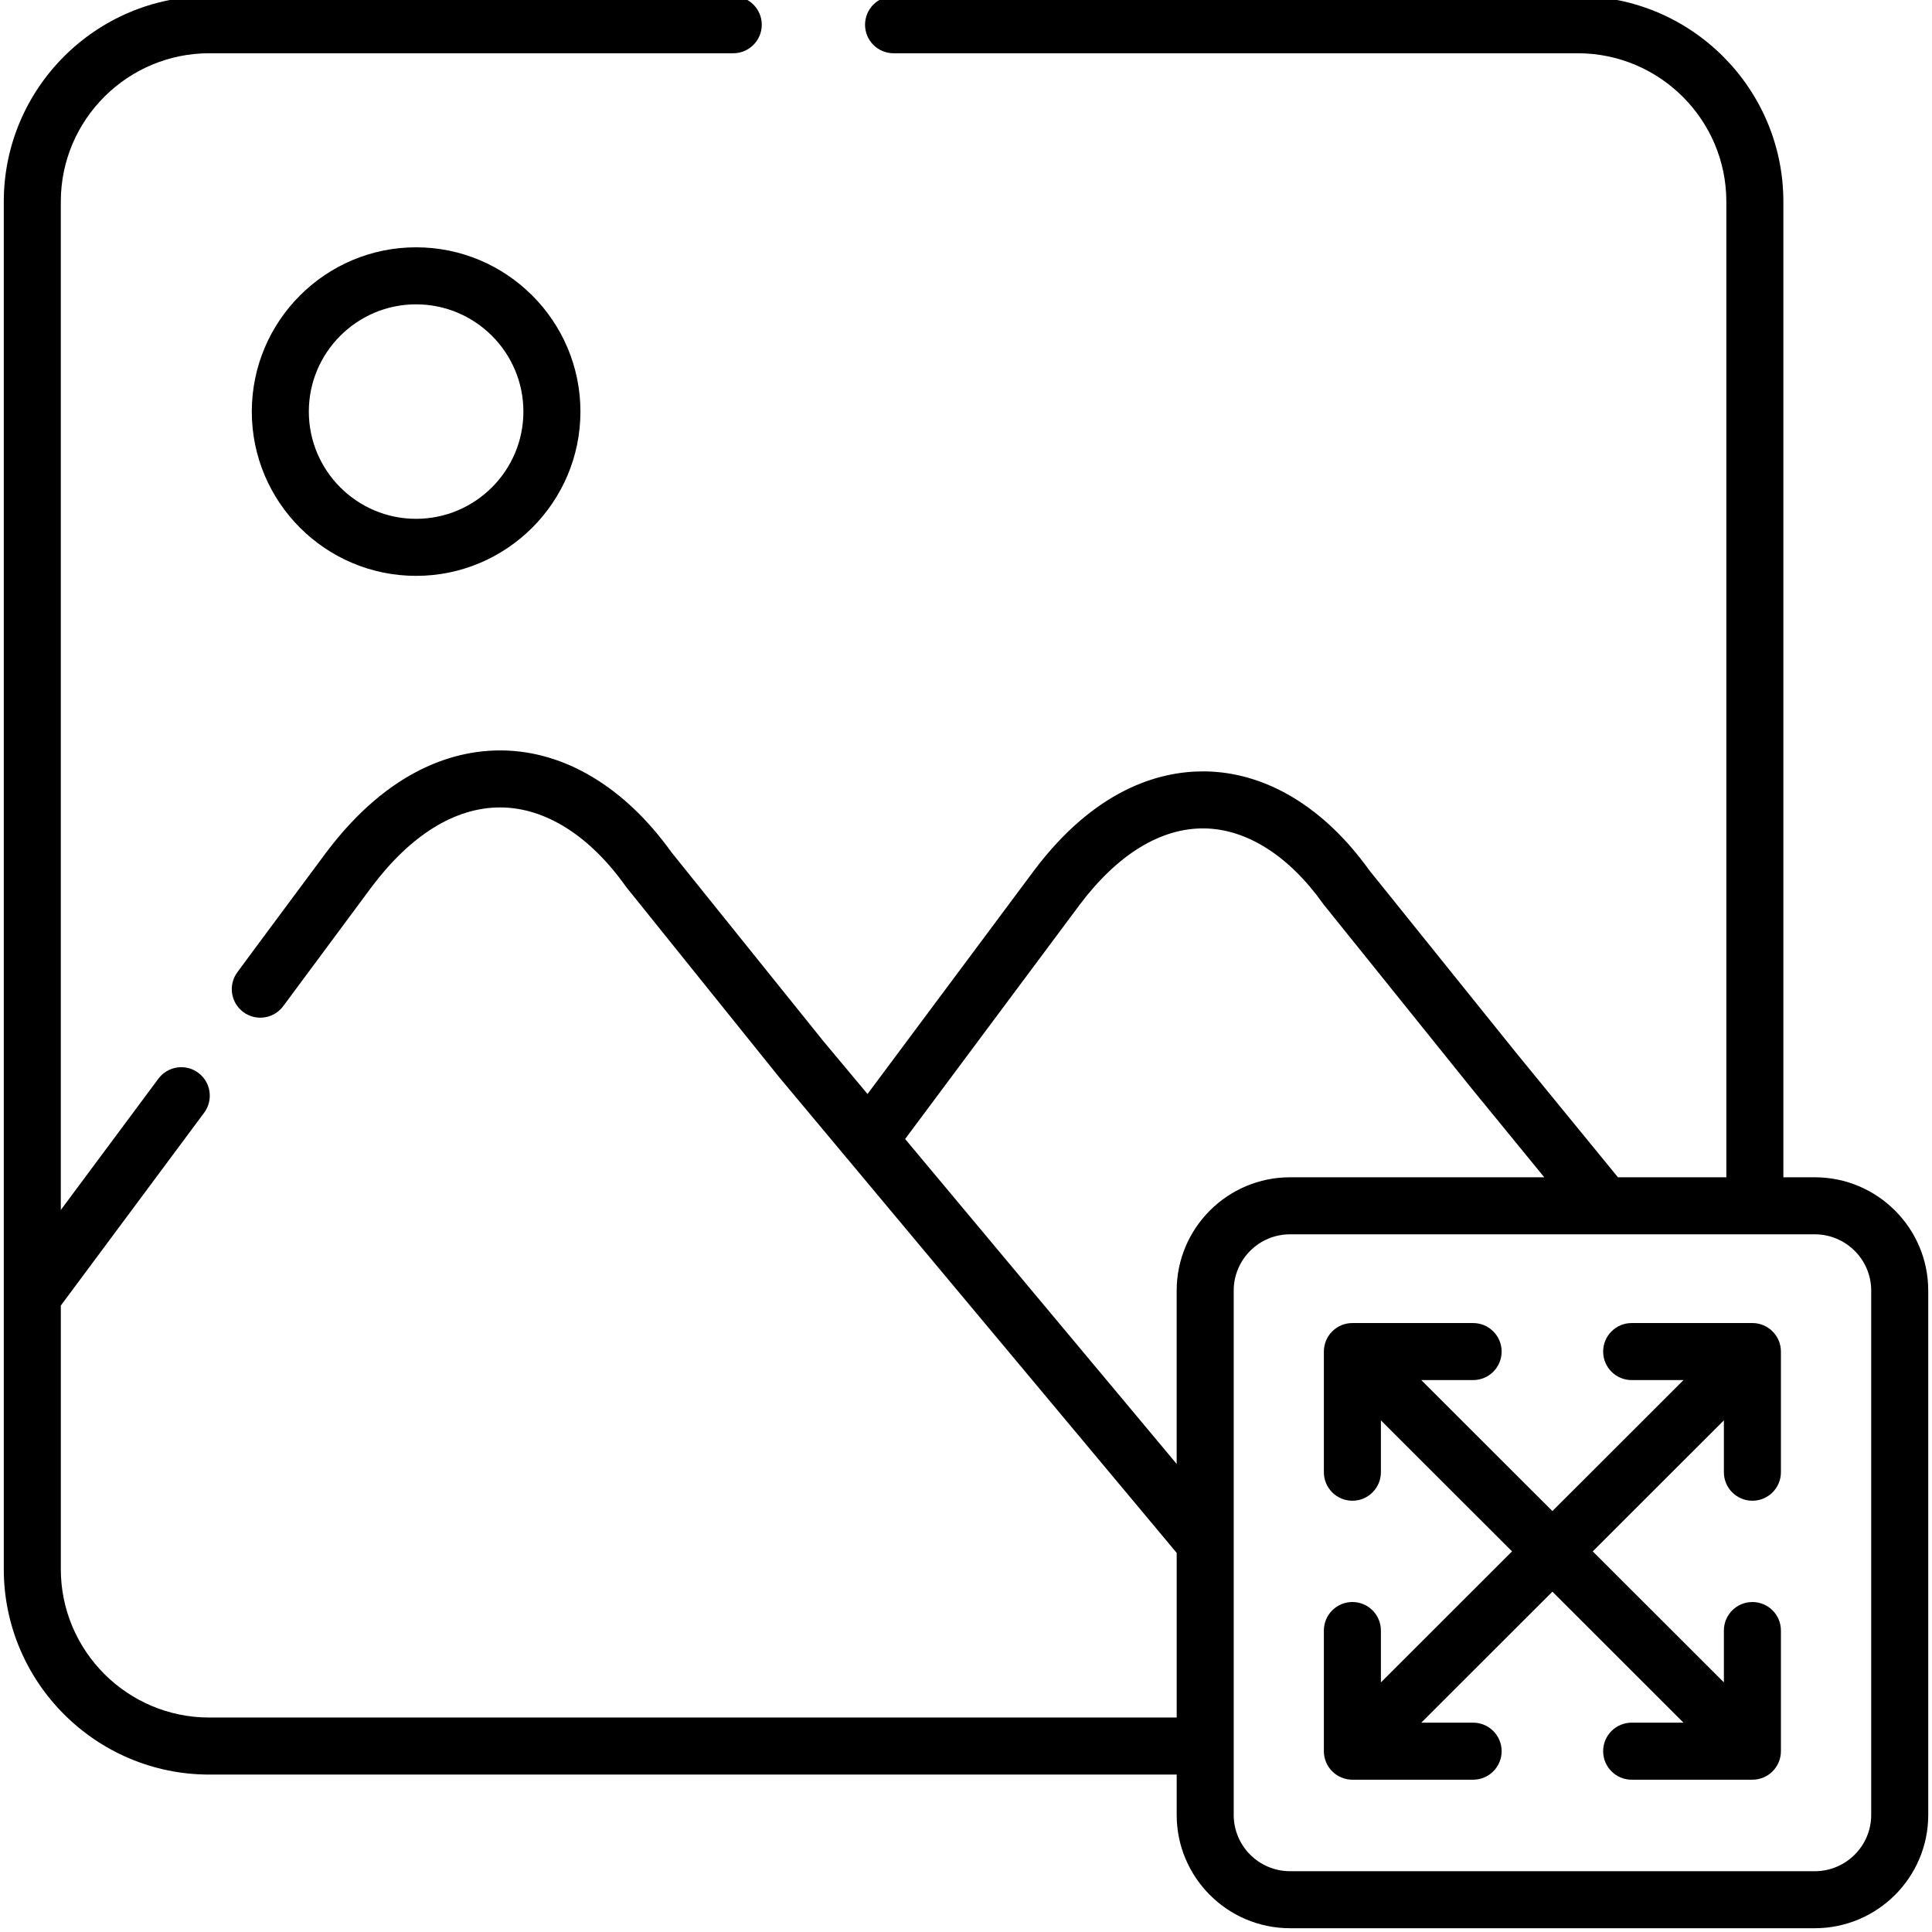
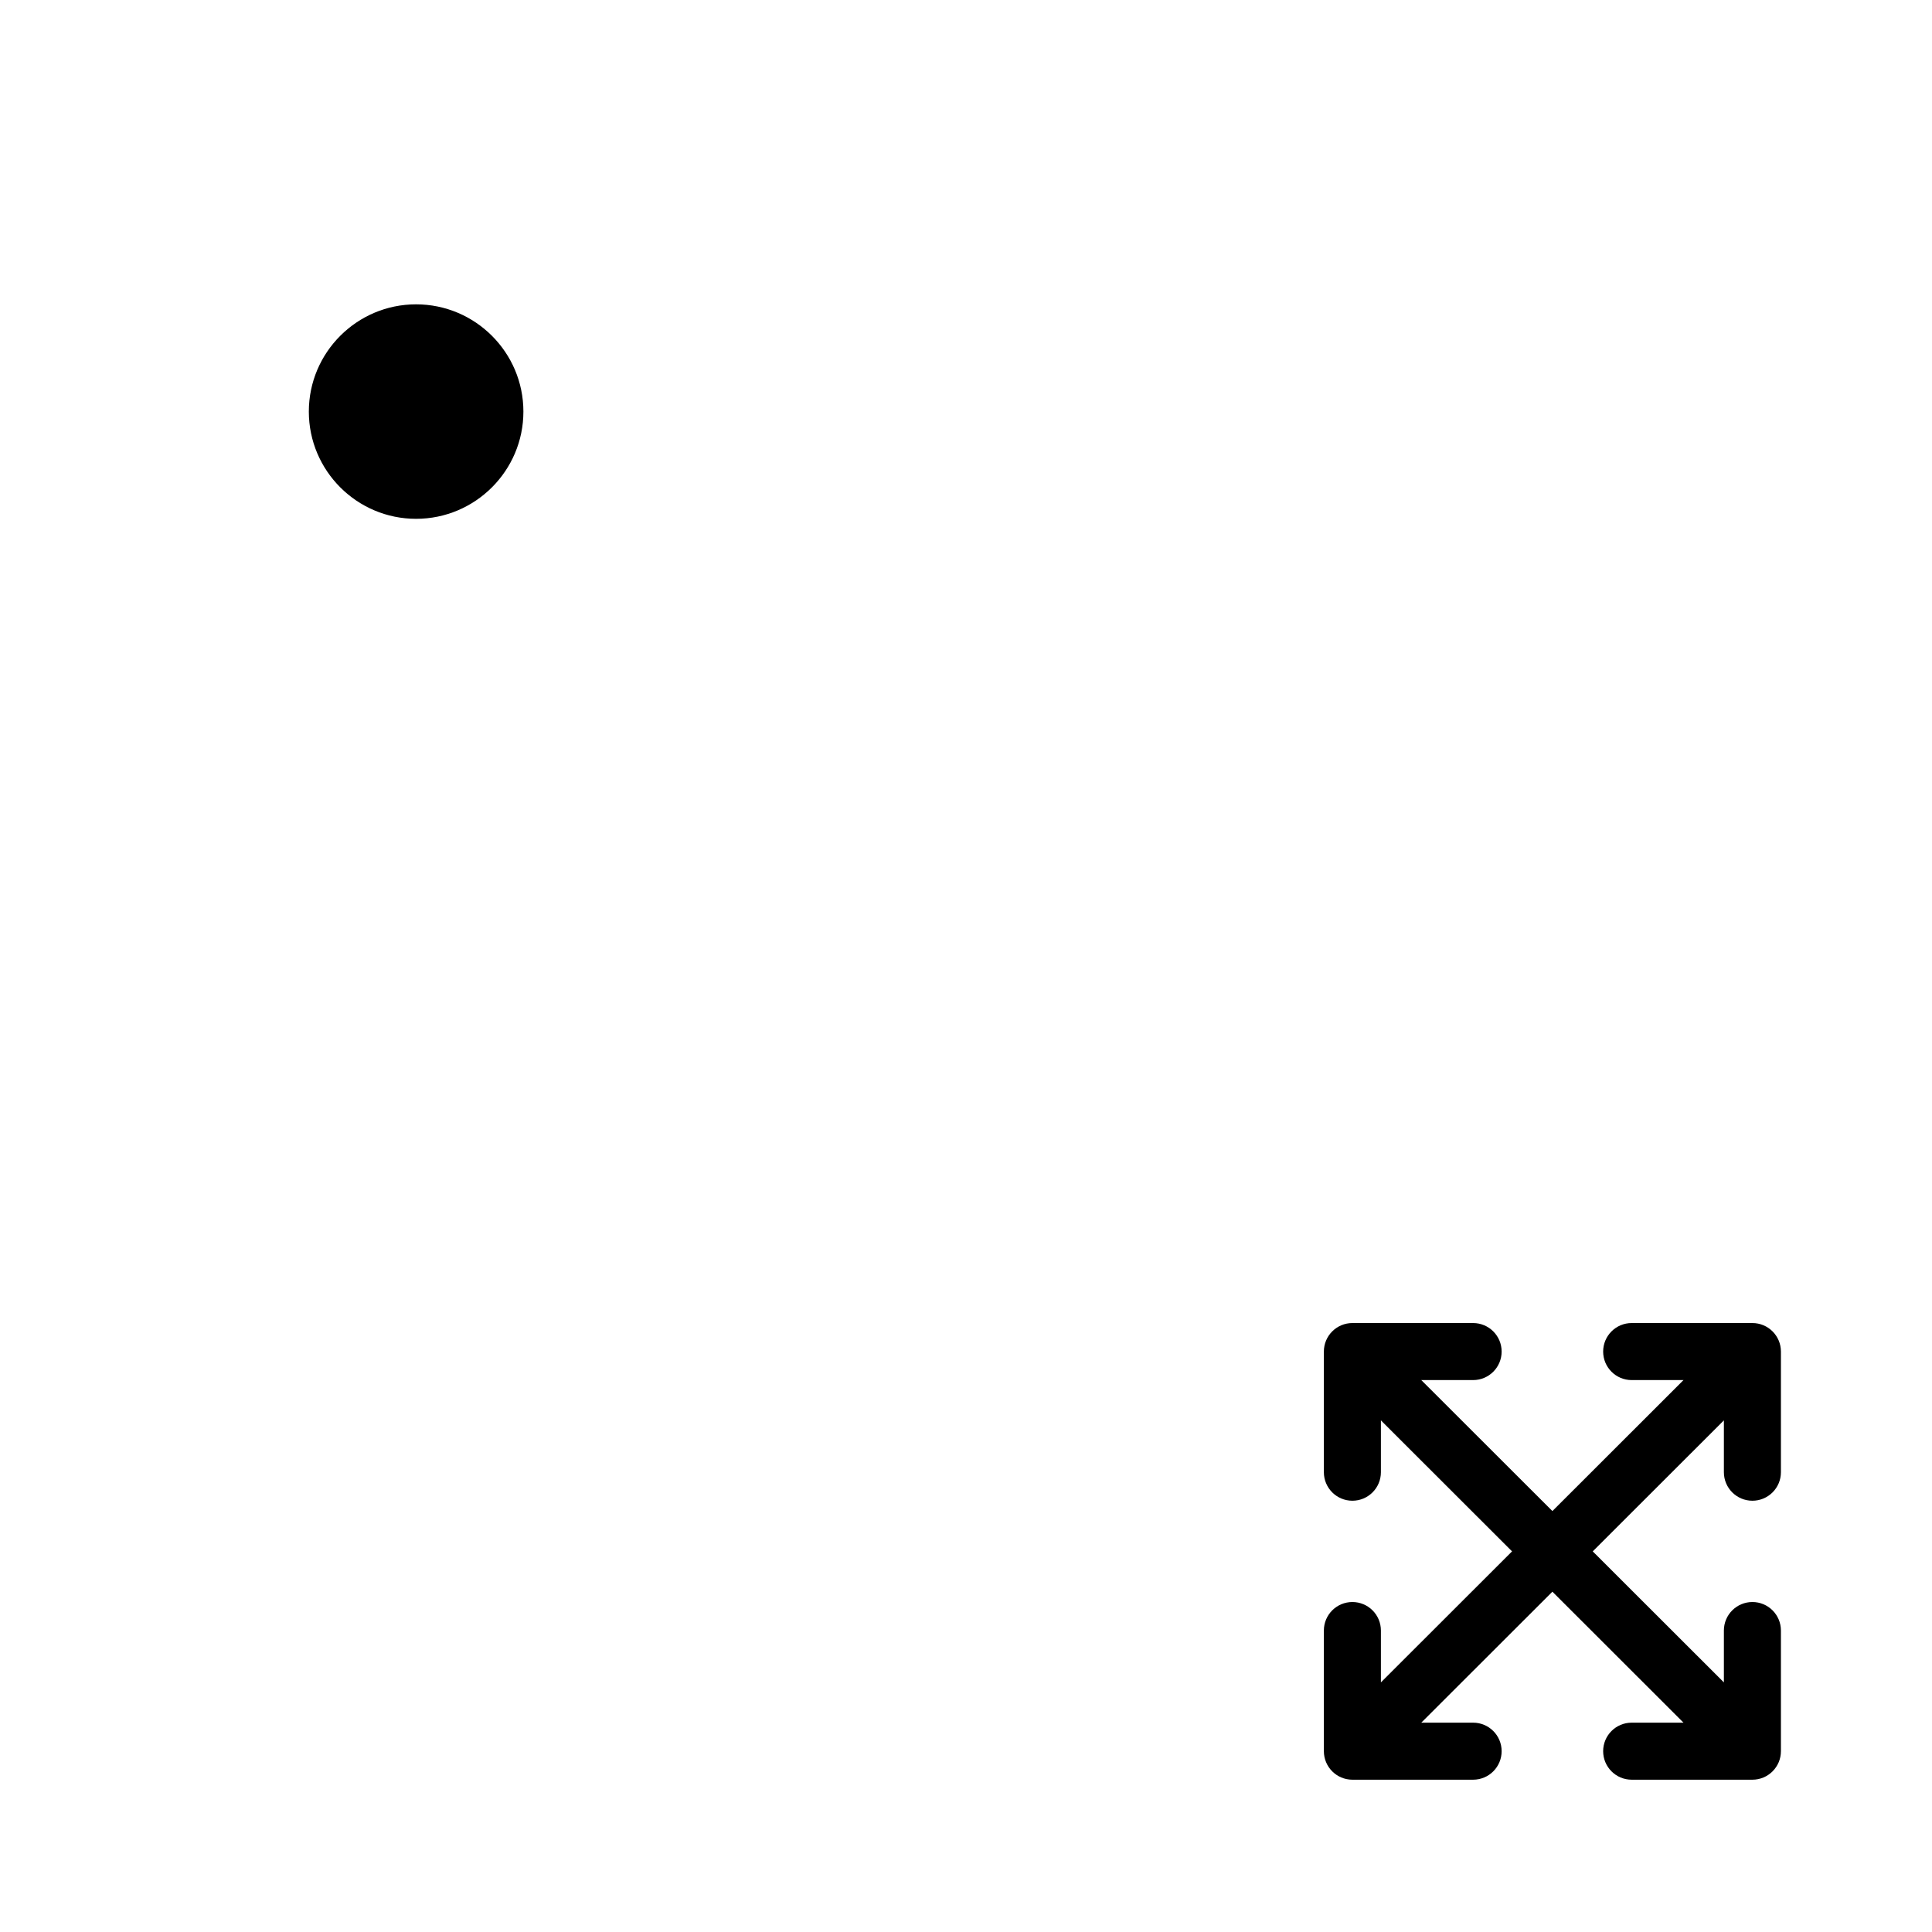
<svg xmlns="http://www.w3.org/2000/svg" height="511pt" viewBox="0 1 511 511.999" width="511pt">
-   <path d="m66.23 110.074c0 24.004 19.527 43.535 43.531 43.535 24.02 0 43.559-19.531 43.559-43.535 0-24.008-19.539-43.535-43.559-43.535-24.004 0-43.531 19.527-43.531 43.535zm71.977 0c0 15.668-12.762 28.418-28.445 28.418-15.668 0-28.418-12.75-28.418-28.418 0-15.672 12.75-28.422 28.418-28.422 15.684 0 28.445 12.75 28.445 28.422zm0 0" />
+   <path d="m66.23 110.074zm71.977 0c0 15.668-12.762 28.418-28.445 28.418-15.668 0-28.418-12.75-28.418-28.418 0-15.672 12.75-28.422 28.418-28.422 15.684 0 28.445 12.75 28.445 28.422zm0 0" />
  <path d="m463.906 351.621h-32c-4.172 0-7.555 3.383-7.555 7.555 0 4.176 3.383 7.559 7.555 7.559h13.738l-34.742 34.711-34.746-34.711h13.738c4.172 0 7.555-3.383 7.555-7.559 0-4.172-3.383-7.555-7.555-7.555h-31.996c-4.176 0-7.559 3.383-7.559 7.555v31.977c0 4.172 3.383 7.555 7.559 7.555 4.172 0 7.555-3.383 7.555-7.555v-13.742l34.754 34.719-34.754 34.719v-13.742c0-4.172-3.383-7.555-7.555-7.555-4.176 0-7.559 3.383-7.559 7.555v31.973c0 4.176 3.383 7.559 7.559 7.559h31.996c4.172 0 7.555-3.383 7.555-7.559 0-4.172-3.383-7.555-7.555-7.555h-13.738l34.746-34.711 34.742 34.711h-13.738c-4.172 0-7.555 3.383-7.555 7.555 0 4.176 3.383 7.559 7.555 7.559h32c4.172 0 7.555-3.383 7.555-7.559v-31.973c0-4.172-3.383-7.555-7.555-7.555-4.176 0-7.559 3.383-7.559 7.555v13.742l-34.754-34.719 34.754-34.719v13.742c0 4.172 3.383 7.555 7.559 7.555 4.172 0 7.555-3.383 7.555-7.555v-31.977c0-4.172-3.383-7.555-7.555-7.555zm0 0" />
-   <path d="m480.434 312.992h-8.324v-258.562c0-30.016-24.445-54.43-54.492-54.43h-181.312c-4.176 0-7.559 3.383-7.559 7.559 0 4.172 3.383 7.555 7.559 7.555h181.312c21.715 0 39.379 17.637 39.379 39.312v258.566h-28.727l-27.066-33.098-38.875-48.32c-11.926-16.66-27.363-25.941-43.484-26.148-.184 0-.363 0-.547 0-11.551 0-28.52 4.641-44.801 26.316l-44.094 59.176-11.766-14.078-40.215-50.008c-12.301-17.18-28.215-26.754-44.824-26.961-11.875-.145-29.672 4.434-46.73 27.145l-18.395 24.773-5.066 6.859c-2.48 3.359-1.77 8.09 1.59 10.57 3.355 2.48 8.086 1.77 10.566-1.586l23.418-31.574c10.359-13.797 22.129-21.078 34.059-21.078.121 0 .246.004.367.004 11.727.148 23.387 7.535 32.836 20.801.086.121.176.238.266.355l40.395 50.227c.031.035.059.07.09.109l17.684 21.16c.156.211.328.414.512.609l87.145 104.285v43.637h-256.371c-21.695 0-39.348-17.648-39.348-39.344v-69.836l37.988-51.105c2.488-3.348 1.793-8.082-1.555-10.574-3.355-2.488-8.086-1.793-10.574 1.559l-25.859 34.785v-267.223c0-21.68 17.652-39.316 39.348-39.316h138.859c4.172 0 7.555-3.383 7.555-7.555s-3.383-7.559-7.555-7.559h-138.859c-30.031 0-54.461 24.414-54.461 54.43v362.395c0 30.027 24.43 54.457 54.461 54.457h256.371v10.695c0 16.555 13.473 30.023 30.035 30.023h139.066c16.578 0 30.066-13.469 30.066-30.023v-138.961c0-16.555-13.488-30.023-30.066-30.023zm-169.102 30.023v45.945l-71.965-86.117 46.23-62.043c10.066-13.402 21.543-20.414 33.055-20.262 11.234.145 22.422 7.242 31.5 19.988.086.117.176.238.266.352l39.047 48.535 19.281 23.578h-67.375c-16.566 0-30.039 13.469-30.039 30.023zm184.055 138.965c0 8.219-6.711 14.906-14.953 14.906h-139.066c-8.227 0-14.922-6.688-14.922-14.906v-72.227c0-.012 0-.02 0-.027v-66.711c0-8.223 6.695-14.91 14.922-14.91h139.066c8.242 0 14.953 6.688 14.953 14.91zm0 0" />
</svg>